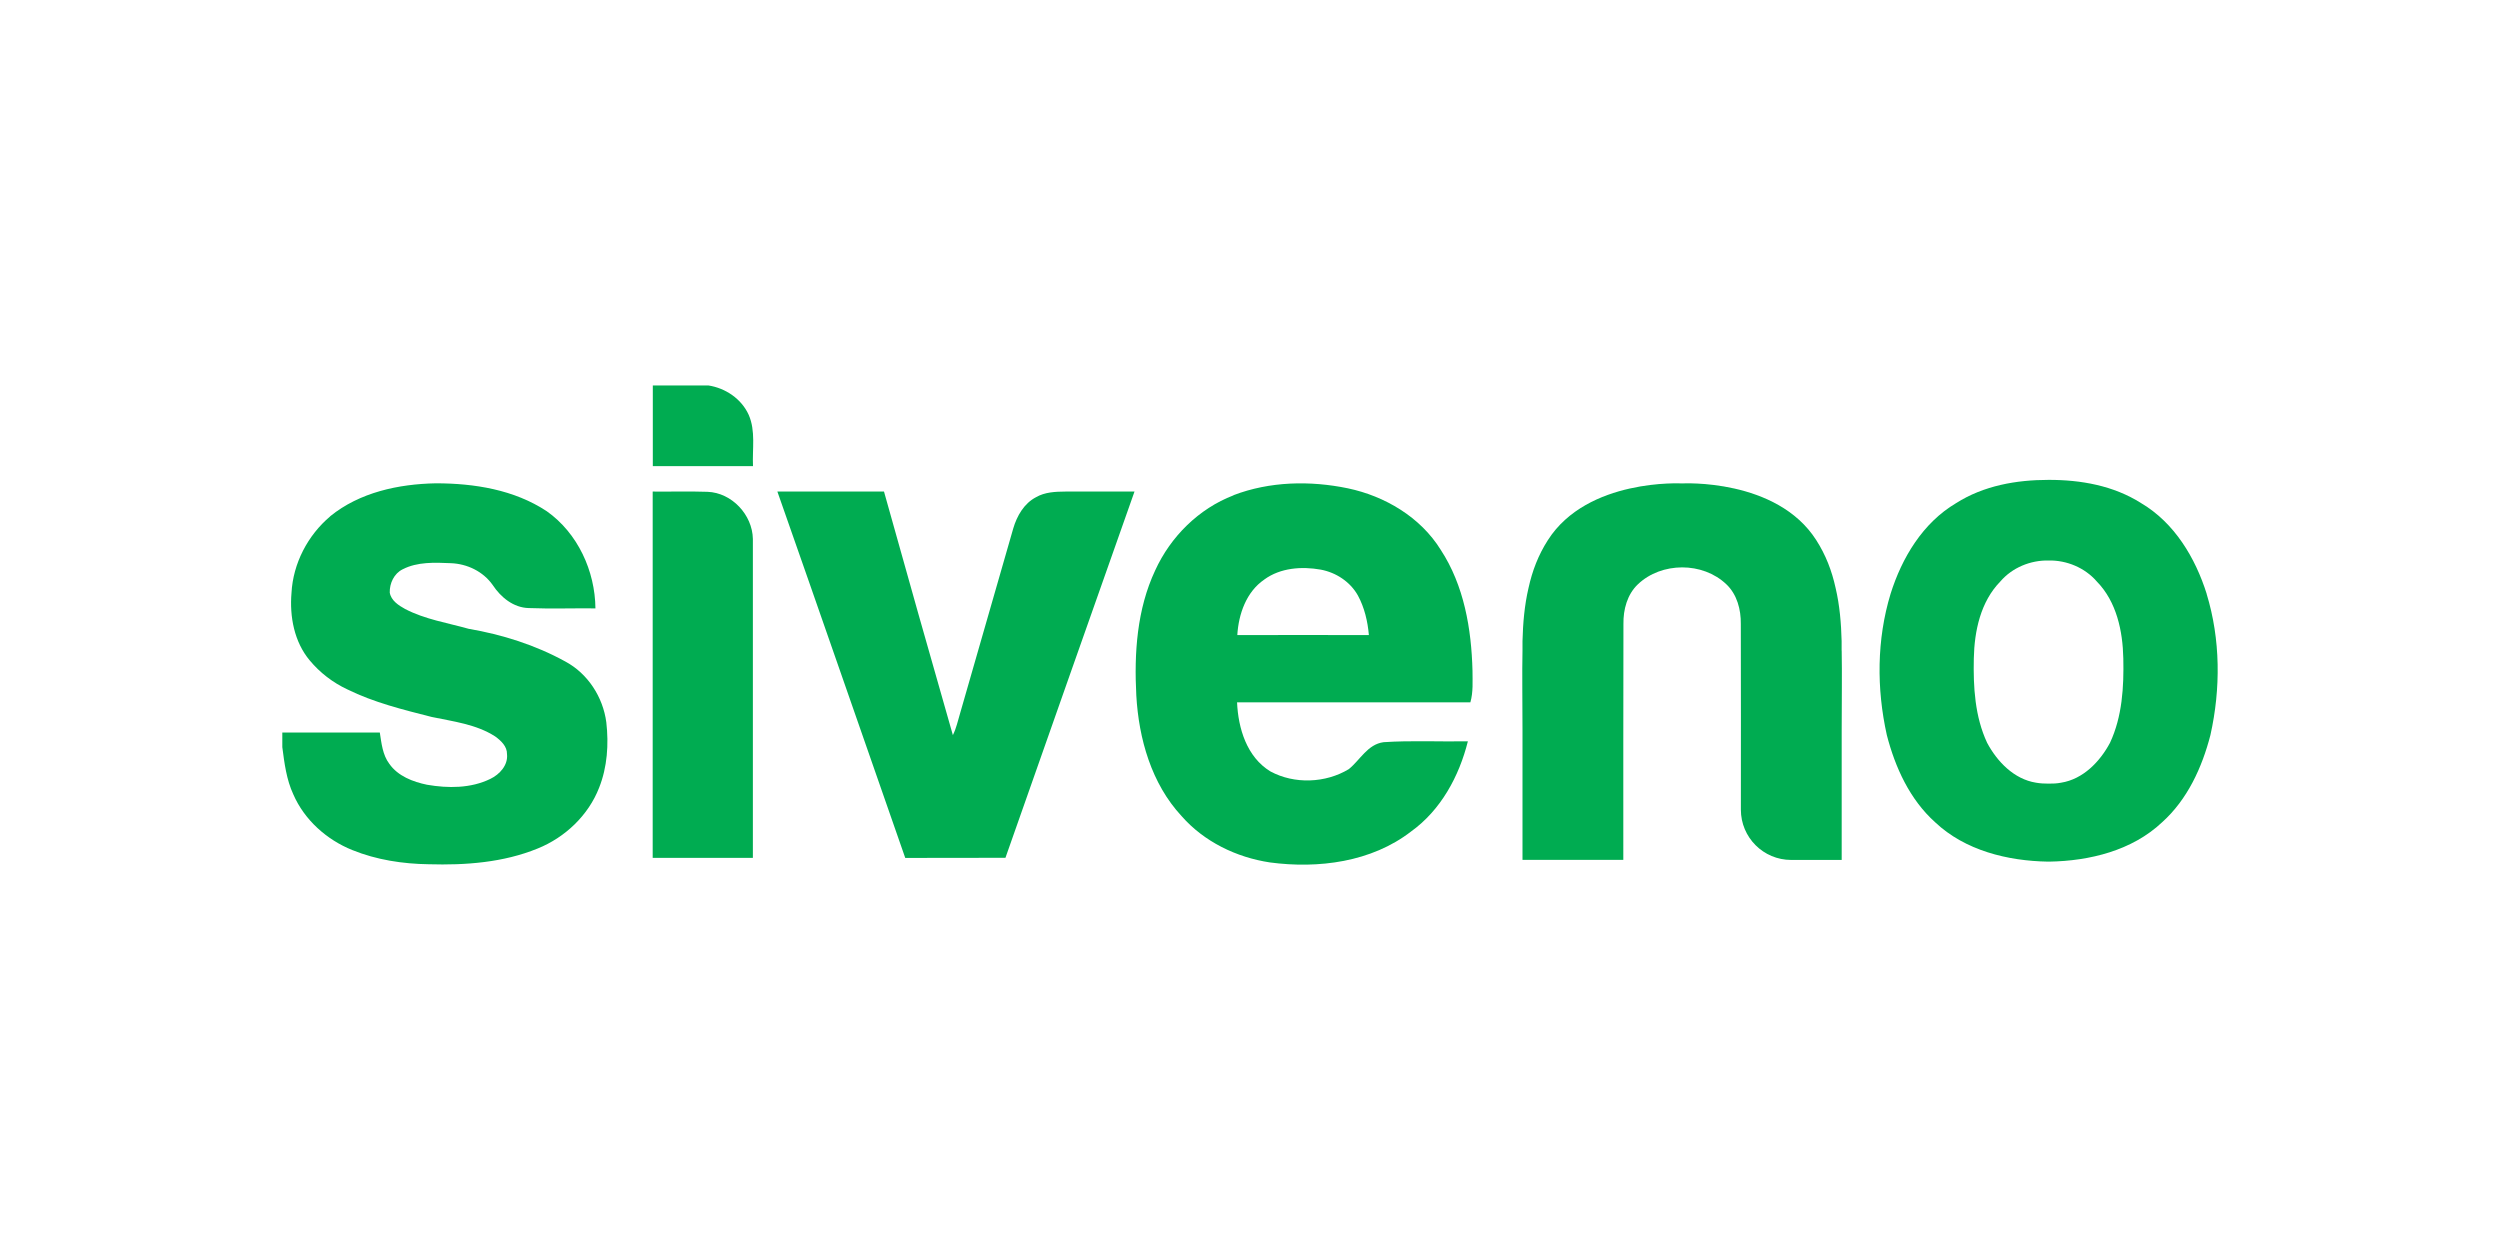
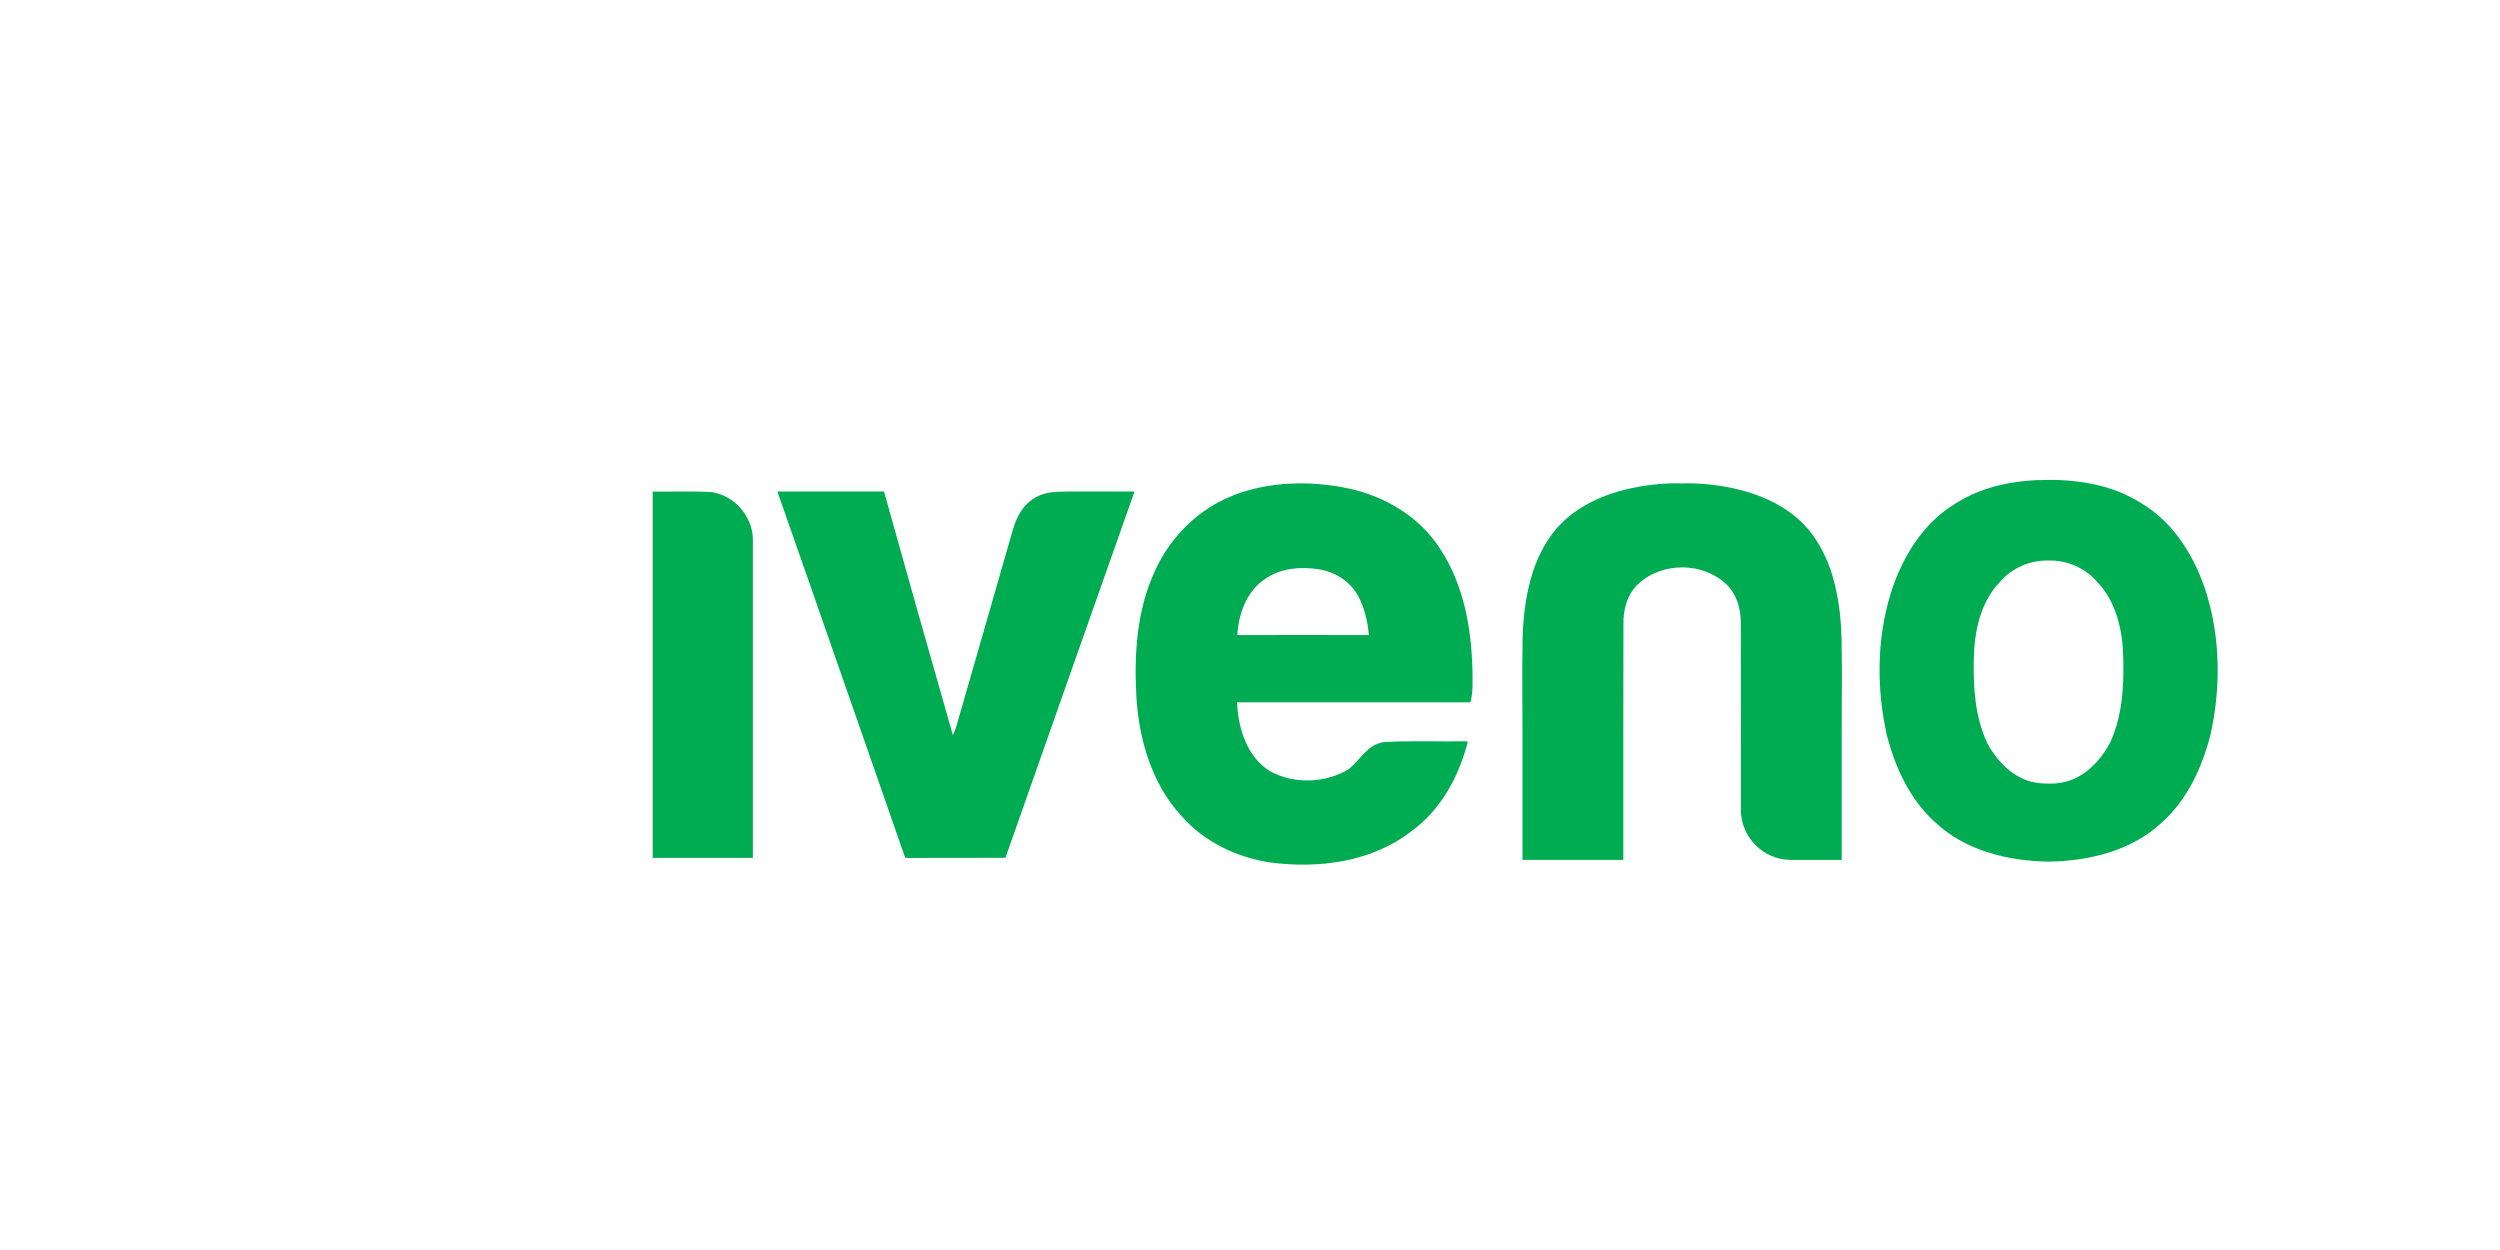
<svg xmlns="http://www.w3.org/2000/svg" id="katman_1" data-name="katman 1" viewBox="0 0 400 200">
  <defs>
    <style>
      .cls-1 {
        fill: #00ac51;
        stroke-width: 0px;
      }
    </style>
  </defs>
-   <path class="cls-1" d="M104.44,61.67h8.89c2.75.42,5.3,2.14,6.46,4.7,1.14,2.59.56,5.48.69,8.21-5.34,0-10.69,0-16.03,0,0-4.31,0-8.61,0-12.91" />
-   <path class="cls-1" d="M52.82,82.61c4.72-3.84,10.96-5.17,16.92-5.28,6.14,0,12.55,1.02,17.76,4.48,4.94,3.5,7.71,9.54,7.77,15.53-3.56-.04-7.11.09-10.67-.05-2.45-.06-4.47-1.72-5.77-3.69-1.52-2.16-4.07-3.39-6.69-3.49-2.58-.11-5.36-.24-7.72.98-1.37.67-2.1,2.24-2.06,3.72.21,1.28,1.41,2.05,2.46,2.63,3.18,1.66,6.76,2.21,10.17,3.17,5.37.92,10.66,2.59,15.44,5.22,3.62,1.93,6.05,5.7,6.58,9.74.4,3.51.16,7.16-1.15,10.46-1.72,4.43-5.45,7.96-9.83,9.73-5.5,2.25-11.55,2.69-17.44,2.52-4.15-.06-8.35-.7-12.22-2.27-4.1-1.65-7.66-4.82-9.44-8.91-1.1-2.37-1.43-5-1.76-7.56v-2.33c5.2,0,10.4,0,15.6,0,.27,1.72.44,3.56,1.52,5,1.38,1.97,3.77,2.88,6.04,3.35,3.36.58,7,.59,10.13-.94,1.49-.72,2.85-2.2,2.66-3.96.03-1.24-.97-2.16-1.89-2.83-3.04-1.96-6.71-2.39-10.17-3.12-4.59-1.17-9.24-2.31-13.51-4.42-2.3-1.08-4.36-2.66-5.99-4.62-2.49-2.97-3.24-7.03-2.92-10.81.25-4.71,2.6-9.21,6.19-12.24" />
  <path class="cls-1" d="M202.3,92.72c-2.89,1.96-4.13,5.53-4.33,8.89,7.02-.02,14.03,0,21.05,0-.19-2.19-.7-4.39-1.76-6.34-1.23-2.19-3.49-3.67-5.94-4.13-3.06-.54-6.45-.3-9.03,1.58M197.36,79.23c5.8-2.22,12.26-2.35,18.3-1.1,5.93,1.25,11.61,4.61,14.85,9.83,3.74,5.71,4.92,12.66,5.09,19.37,0,1.68.13,3.4-.34,5.04-12.44,0-24.89,0-37.33,0,.18,4.18,1.56,8.76,5.34,11.06,3.84,2.07,8.82,1.88,12.54-.37,1.82-1.47,3-3.97,5.56-4.31,4.48-.3,8.99-.06,13.49-.14-1.4,5.6-4.33,11.01-9.09,14.43-6.34,4.9-14.83,5.98-22.58,4.95-5.36-.81-10.54-3.31-14.14-7.42-4.82-5.19-6.85-12.37-7.24-19.29-.36-6.77.1-13.8,3.02-20.02,2.46-5.39,6.97-9.88,12.54-12.01" />
  <path class="cls-1" d="M104.44,78.65c2.92.03,5.84-.06,8.76.04,3.89.14,7.19,3.68,7.26,7.54.01,17.01,0,34.02,0,51.03-5.35,0-10.69,0-16.03,0,0-19.53,0-39.06,0-58.6" />
  <path class="cls-1" d="M124.37,78.65c5.69,0,11.38,0,17.07,0,3.63,13,7.3,25.99,11.02,38.97.55-1.1.8-2.31,1.15-3.47,2.83-9.87,5.68-19.73,8.51-29.6.59-2.01,1.73-4,3.63-4.99,1.42-.83,3.11-.9,4.72-.91,3.69.01,7.37,0,11.05,0-6.9,19.53-13.78,39.06-20.65,58.6-5.34.03-10.69-.02-16.03.02-6.83-19.54-13.6-39.1-20.46-58.62" />
  <path class="cls-1" d="M294.66,104.1v-1.53c-.07-2.81-.31-5.71-.96-8.48-.61-2.78-1.57-5.28-3.1-7.67-6.34-9.93-21.47-9.07-21.47-9.07,0,0-15.13-.86-21.47,9.07-1.53,2.39-2.49,4.89-3.1,7.67-.65,2.77-.89,5.67-.96,8.48,0,.51,0,1.02,0,1.53-.08,3.69,0,7.88,0,12.79h0c0,6.89,0,13.79,0,20.69h16.13c.01-12.58-.02-25.17.02-37.75-.04-2.29.6-4.72,2.31-6.34,1.9-1.81,4.48-2.7,7.08-2.71,2.6,0,5.18.9,7.08,2.71,1.71,1.62,2.34,4.05,2.31,6.34.03,9.91.01,19.81.01,29.72,0,4.44,3.6,8.04,8.04,8.04h8.09c0-6.9,0-13.79,0-20.69h0c0-4.9.07-9.1,0-12.79" />
  <path class="cls-1" d="M337.6,118.85c-1.61,3.02-4.31,5.82-7.82,6.38-.67.13-1.34.16-2.01.15-.67,0-1.34-.03-2.01-.15-3.51-.56-6.21-3.36-7.82-6.38-1.96-4.19-2.23-8.94-2.13-13.5.09-4.38,1.07-9.07,4.24-12.31,1.9-2.22,4.82-3.42,7.72-3.36,2.9-.06,5.81,1.15,7.72,3.36,3.17,3.24,4.15,7.93,4.24,12.31.1,4.56-.17,9.31-2.13,13.5M353.07,95.02c-1.82-5.78-5.16-11.37-10.49-14.52-4.41-2.8-9.63-3.73-14.8-3.72-5.17,0-10.39.92-14.8,3.72-5.33,3.15-8.68,8.74-10.49,14.52-2.22,7.3-2.25,15.16-.6,22.58,1.34,5.2,3.68,10.32,7.73,13.96,4.8,4.53,11.61,6.19,18.04,6.3h.12s.12,0,.12,0c6.44-.11,13.24-1.77,18.04-6.3,4.05-3.64,6.39-8.77,7.73-13.96,1.65-7.42,1.62-15.28-.61-22.58" />
</svg>